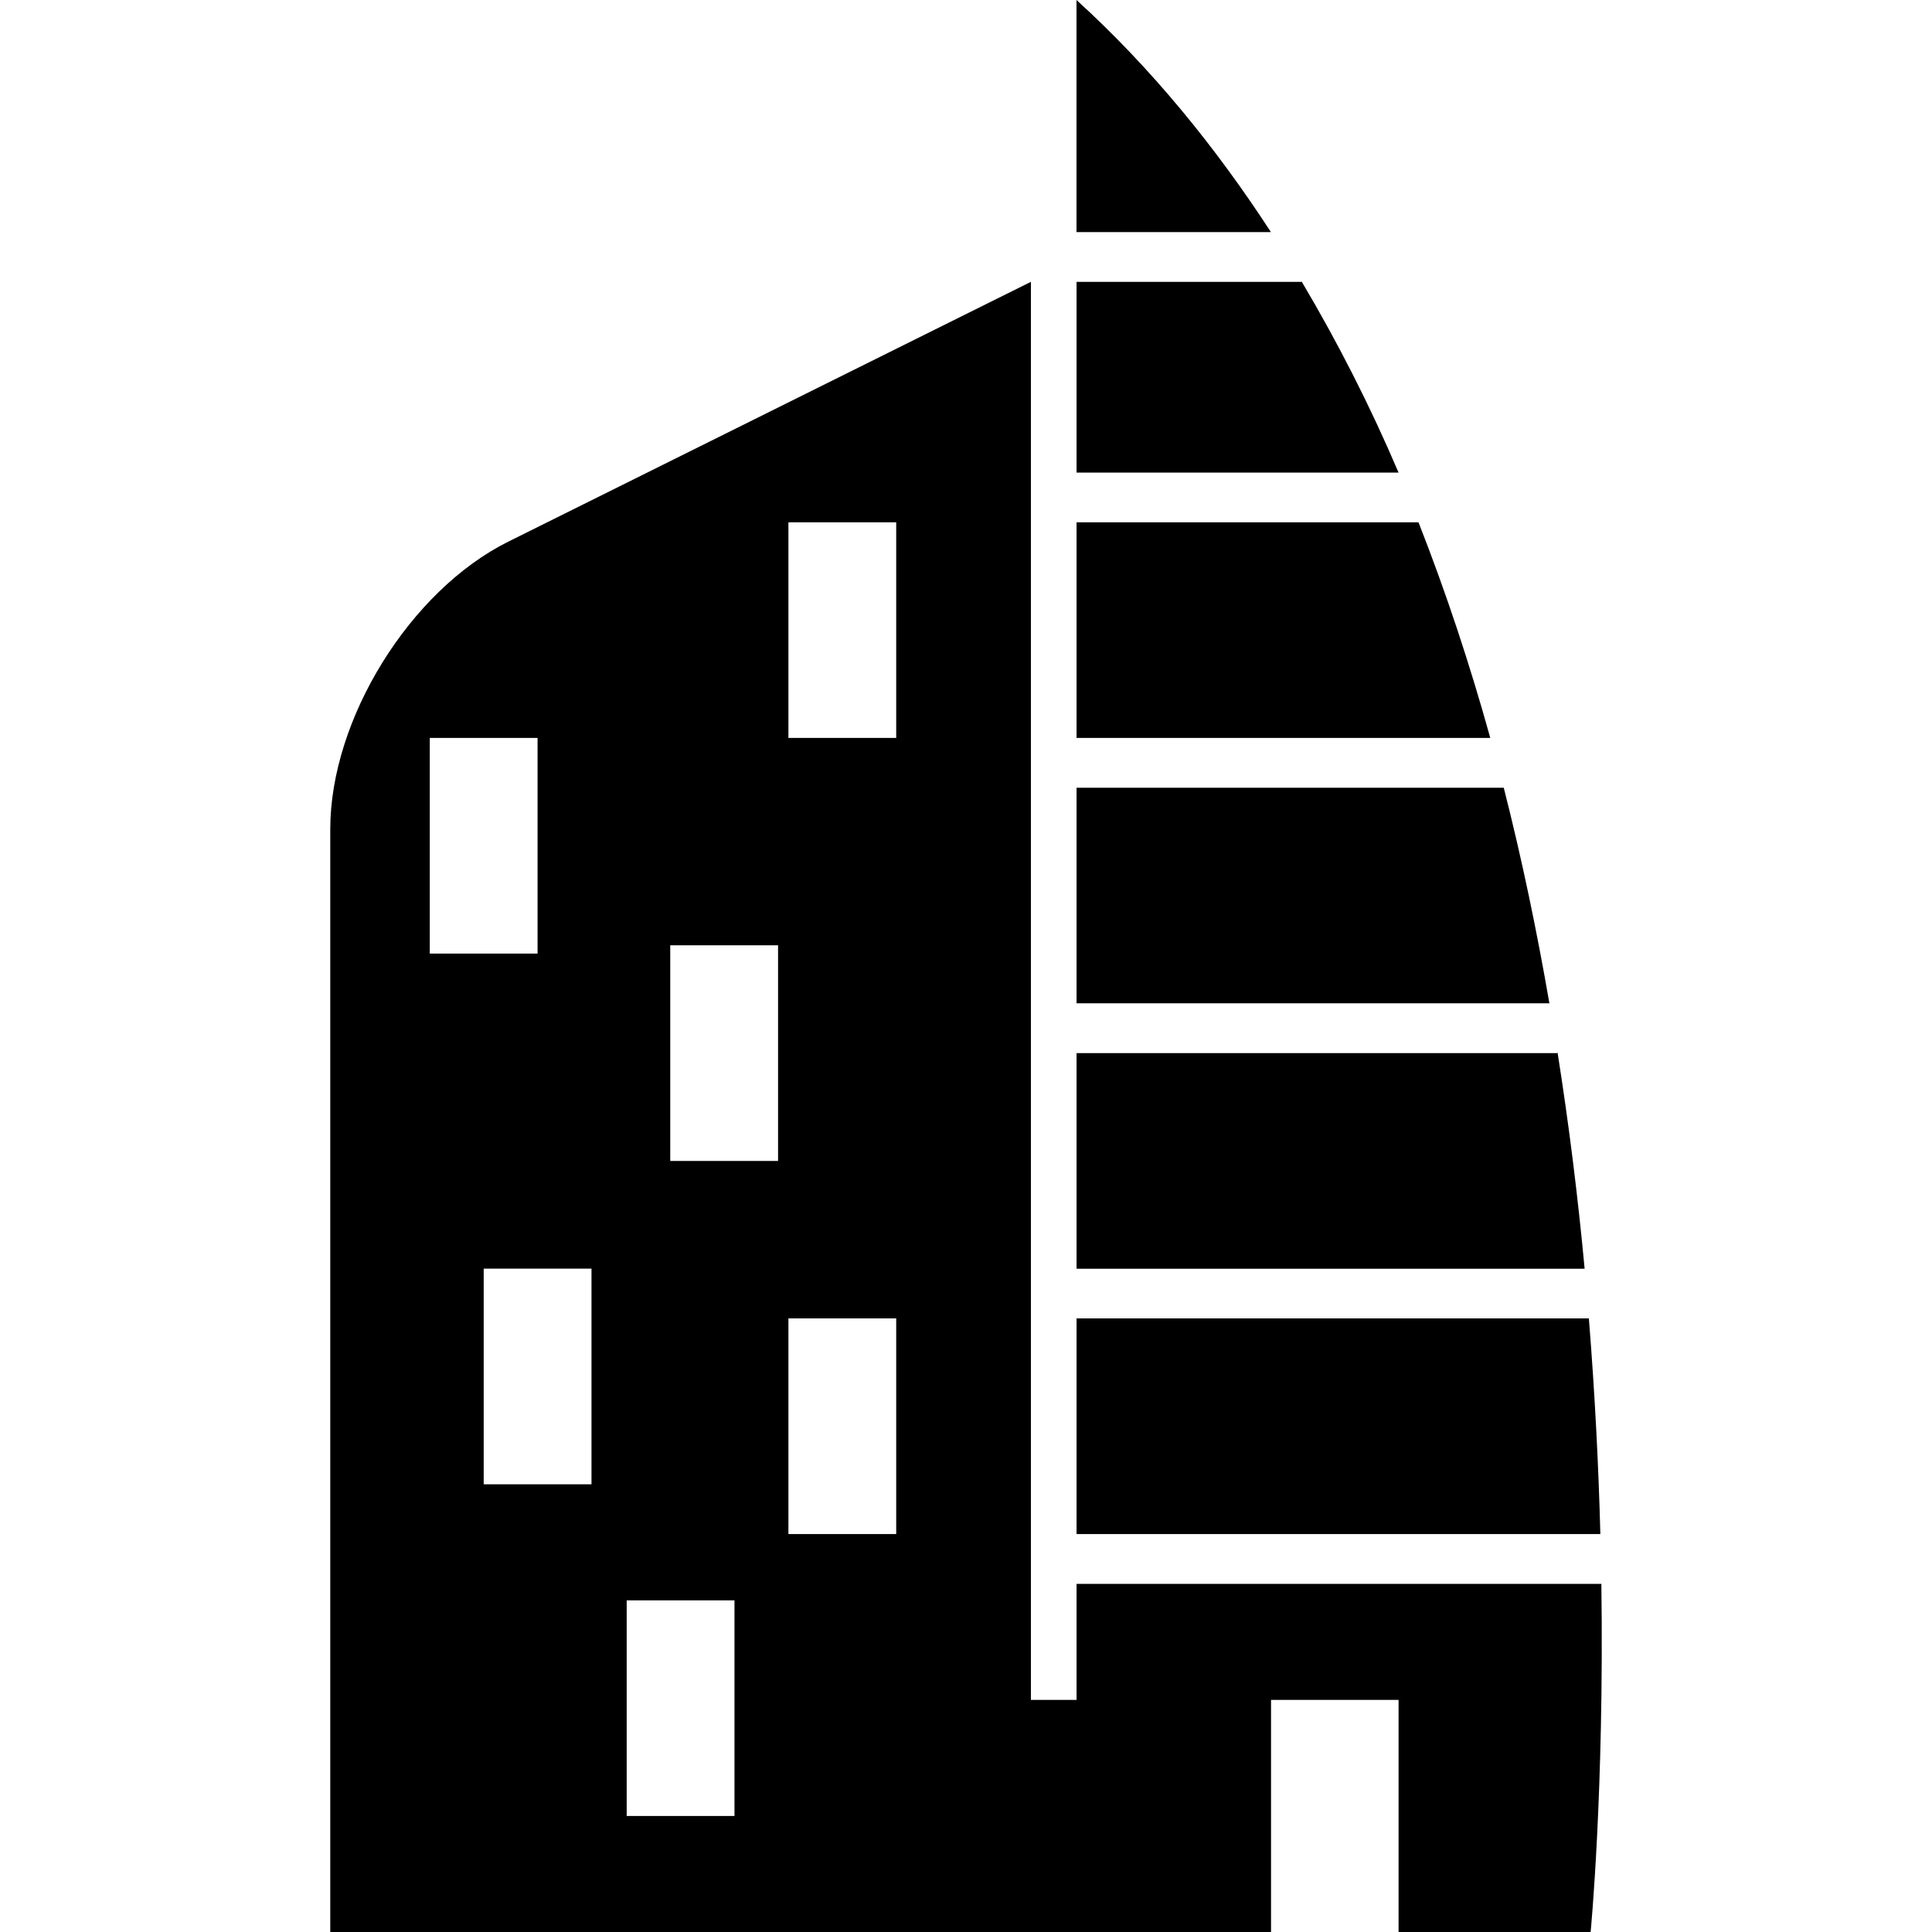
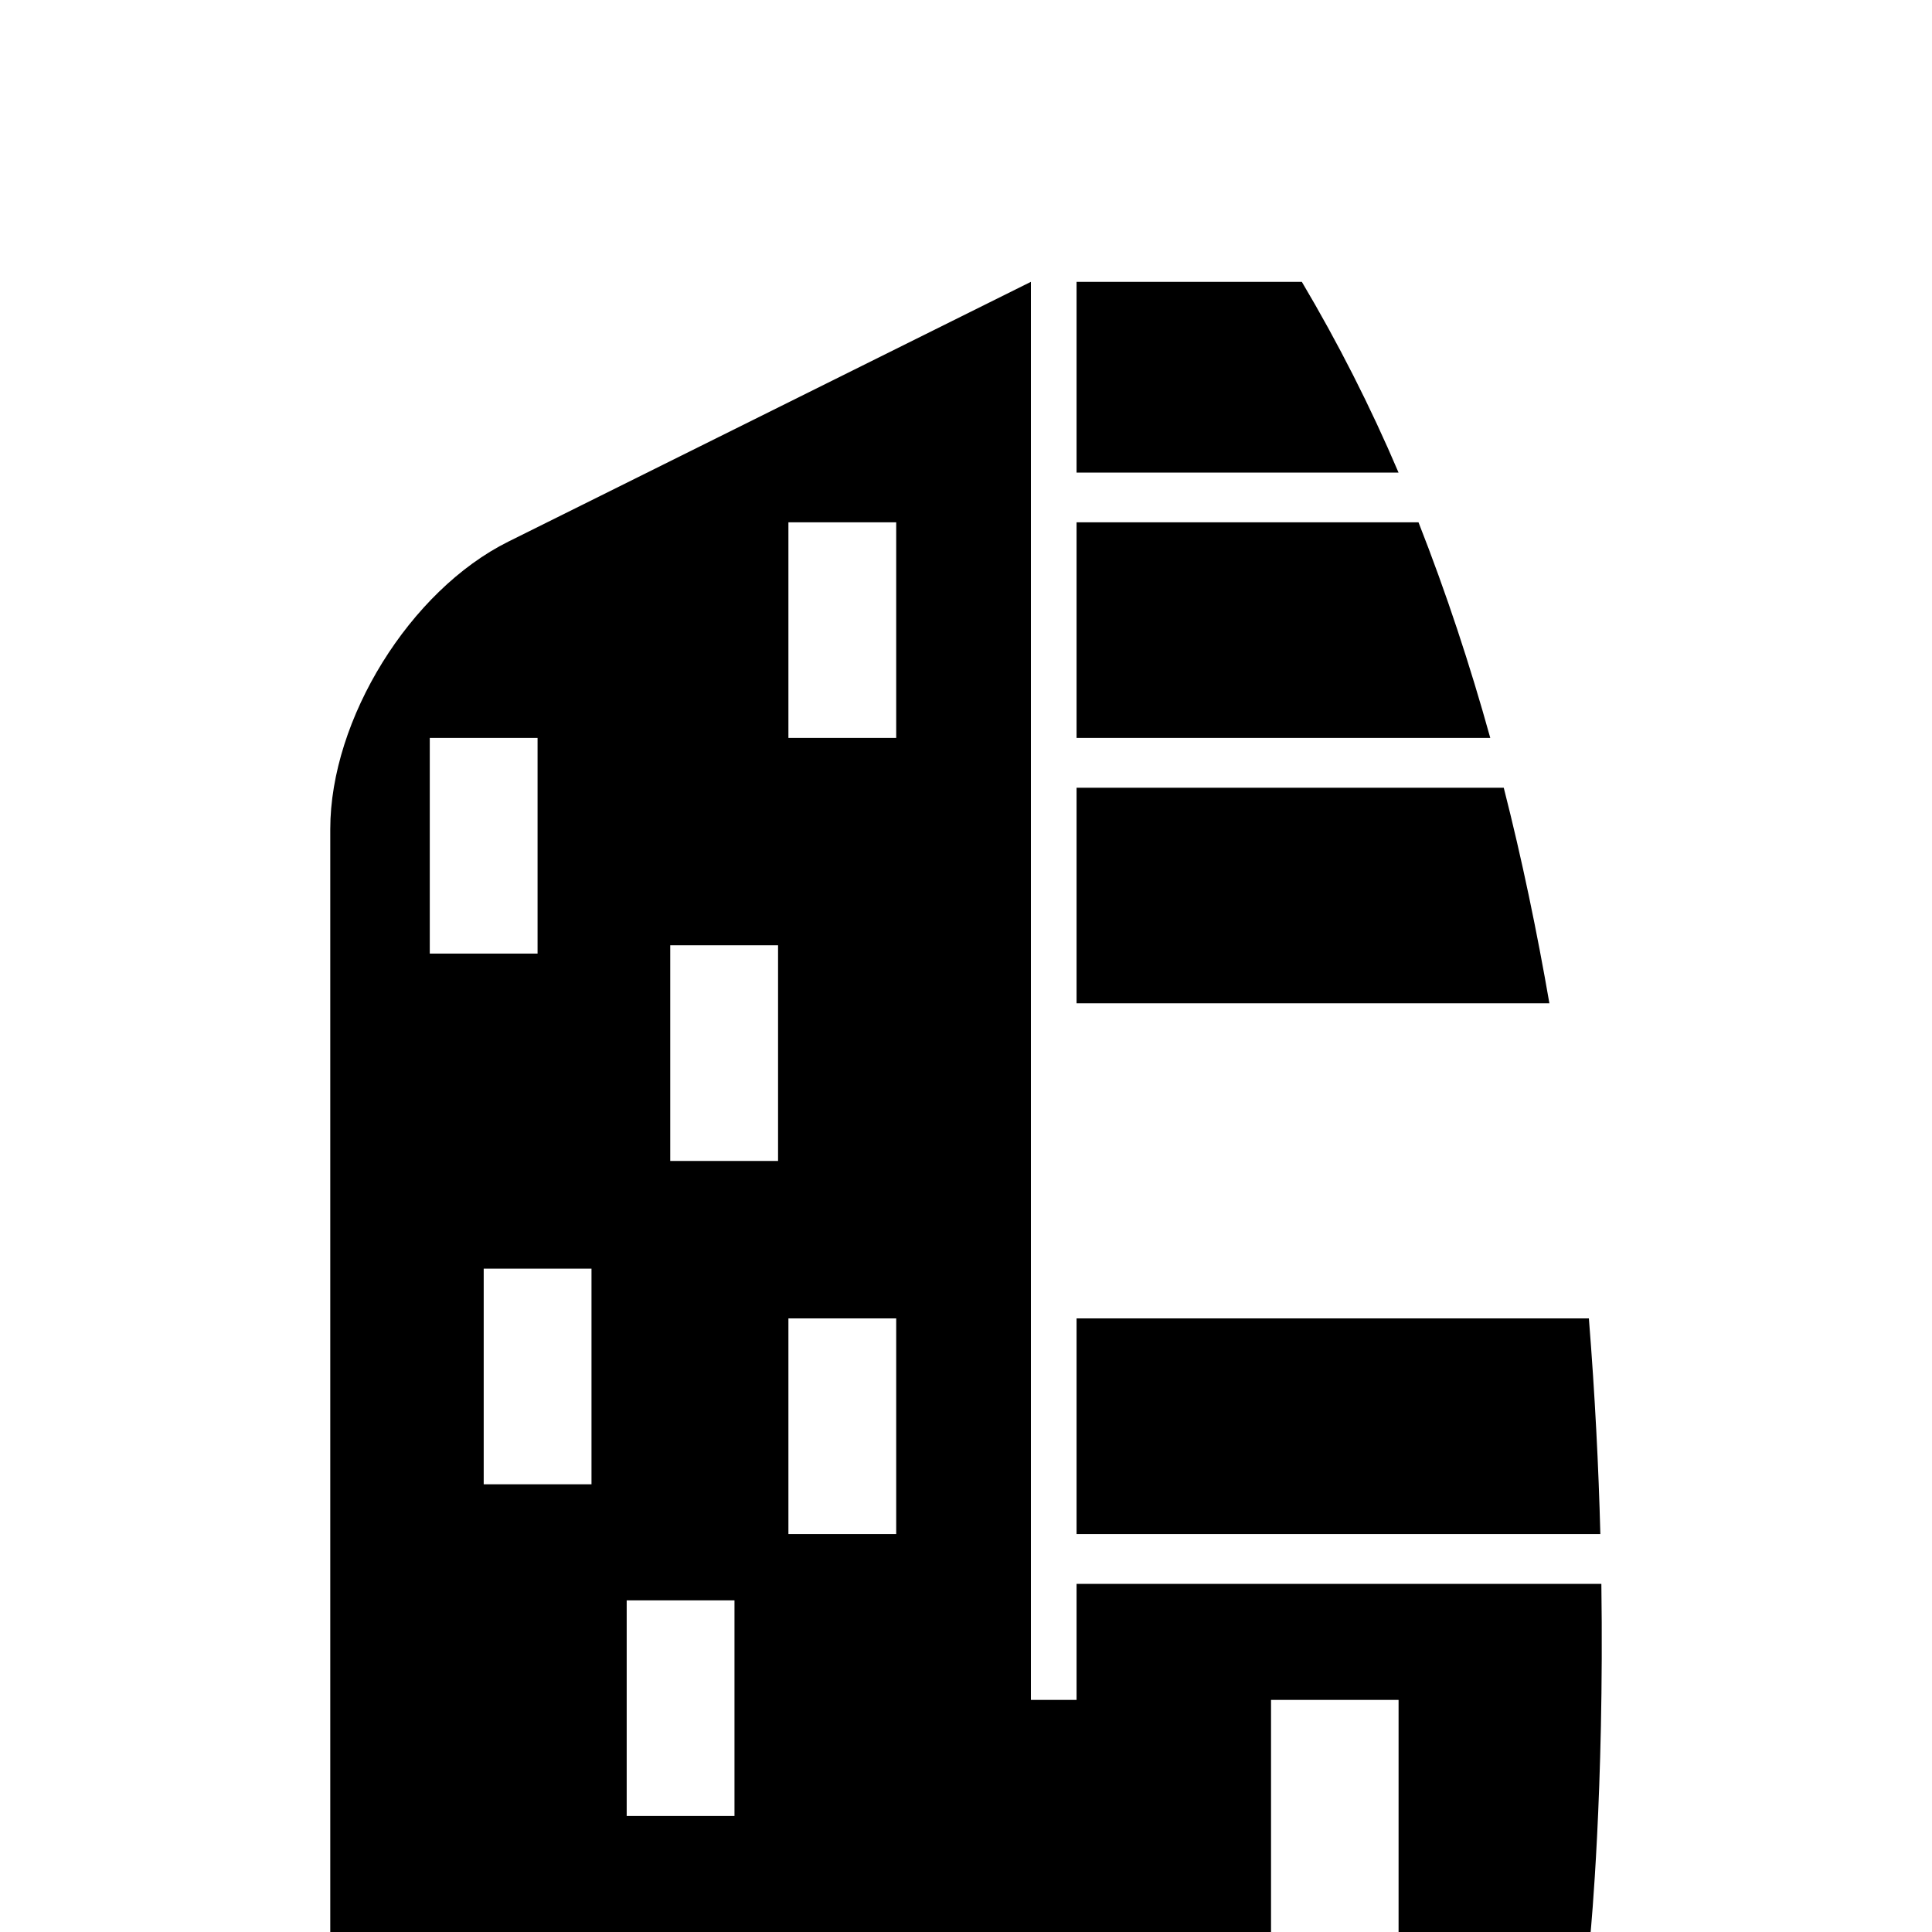
<svg xmlns="http://www.w3.org/2000/svg" version="1.1" id="Capa_1" x="0px" y="0px" width="56.925px" height="56.925px" viewBox="0 0 56.925 56.925" style="enable-background:new 0 0 56.925 56.925;" xml:space="preserve">
  <g>
    <path d="M31.72,13.924h9.487c-0.828-1.944-1.783-3.821-2.849-5.619H31.72V13.924z" />
    <path d="M47.153,45.2c-0.051-1.963-0.158-4.102-0.338-6.354H31.72V45.2H47.153z" />
-     <path d="M45.888,31.029H31.72v6.353h14.97c-0.192-2.062-0.456-4.209-0.802-6.398V31.029z" />
-     <path d="M37.447,6.839c-1.632-2.51-3.521-4.83-5.729-6.839v6.839H37.447z" />
    <path d="M45.652,29.562c-0.364-2.101-0.804-4.229-1.345-6.352H31.72v6.352H45.652z" />
    <path d="M43.91,21.743c-0.596-2.147-1.298-4.275-2.115-6.354H31.72v6.354H43.91z" />
    <path d="M47.183,46.668H31.72v3.418h-1.345V8.304l-15.394,7.653c-2.9,1.44-5.25,5.234-5.25,8.473v32.495h4.152h16.492h1.345h1.221   h4.509v-6.839h3.758v6.839h5.659C46.866,56.925,47.269,52.81,47.183,46.668z M12.663,28.096v-6.354h3.176v6.354H12.663z    M17.428,43.734h-3.176V37.38h3.176V43.734z M21.641,53.506h-3.176v-6.353h3.176V53.506z M22.925,34.206h-3.177v-6.354h3.177   V34.206z M26.406,45.2h-3.176v-6.354h3.176V45.2z M26.406,21.743h-3.176v-6.354h3.176V21.743z" />
  </g>
  <g>
</g>
  <g>
</g>
  <g>
</g>
  <g>
</g>
  <g>
</g>
  <g>
</g>
  <g>
</g>
  <g>
</g>
  <g>
</g>
  <g>
</g>
  <g>
</g>
  <g>
</g>
  <g>
</g>
  <g>
</g>
  <g>
</g>
</svg>